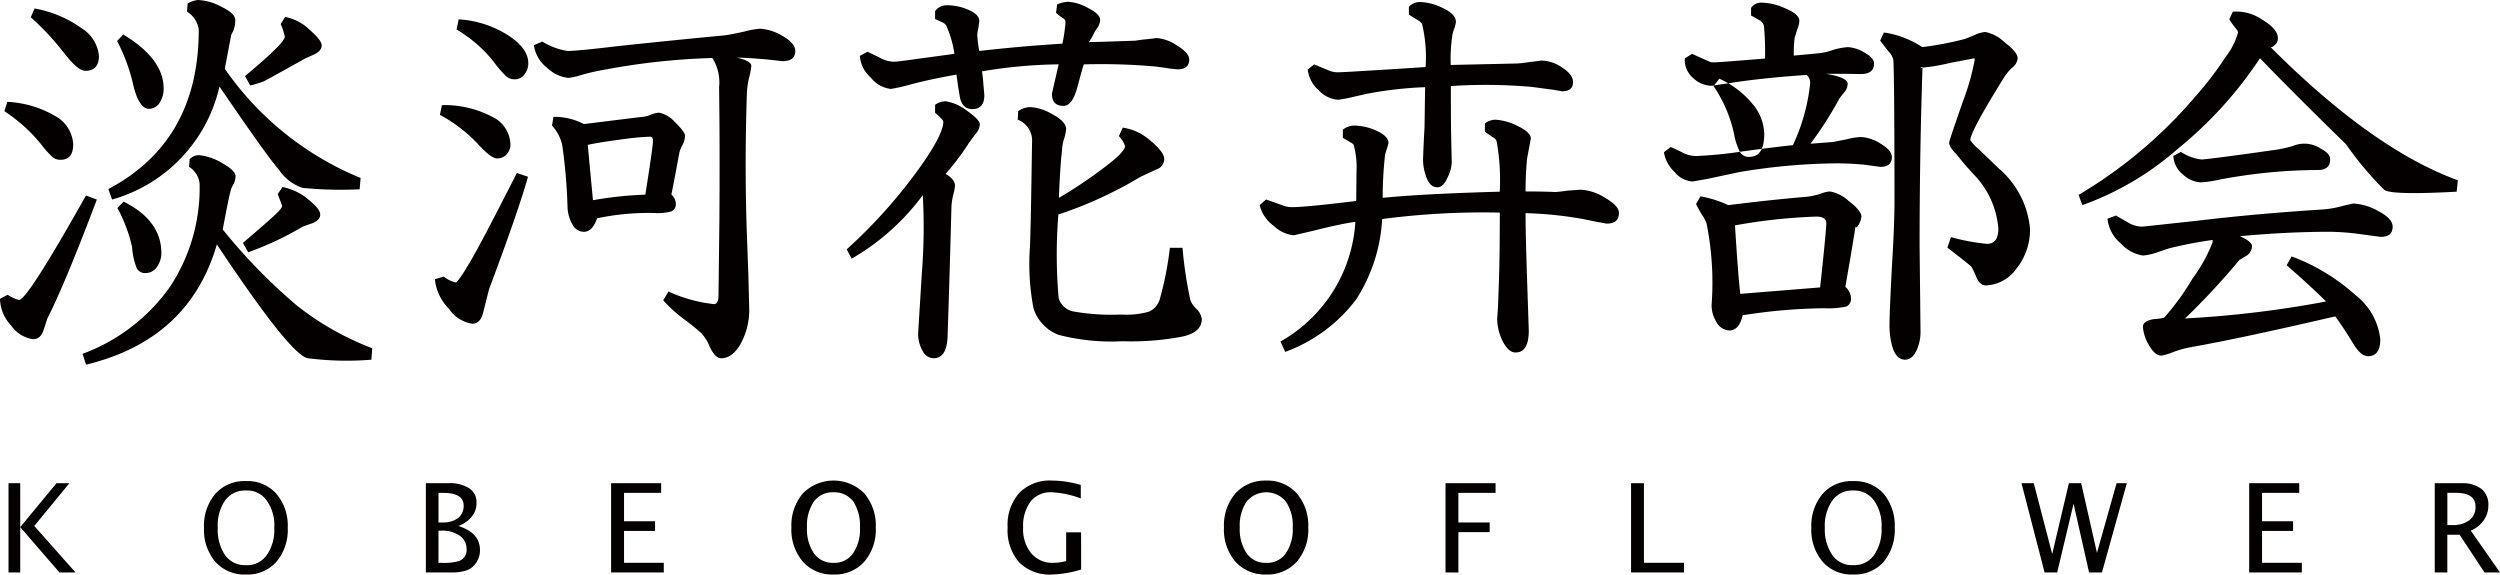
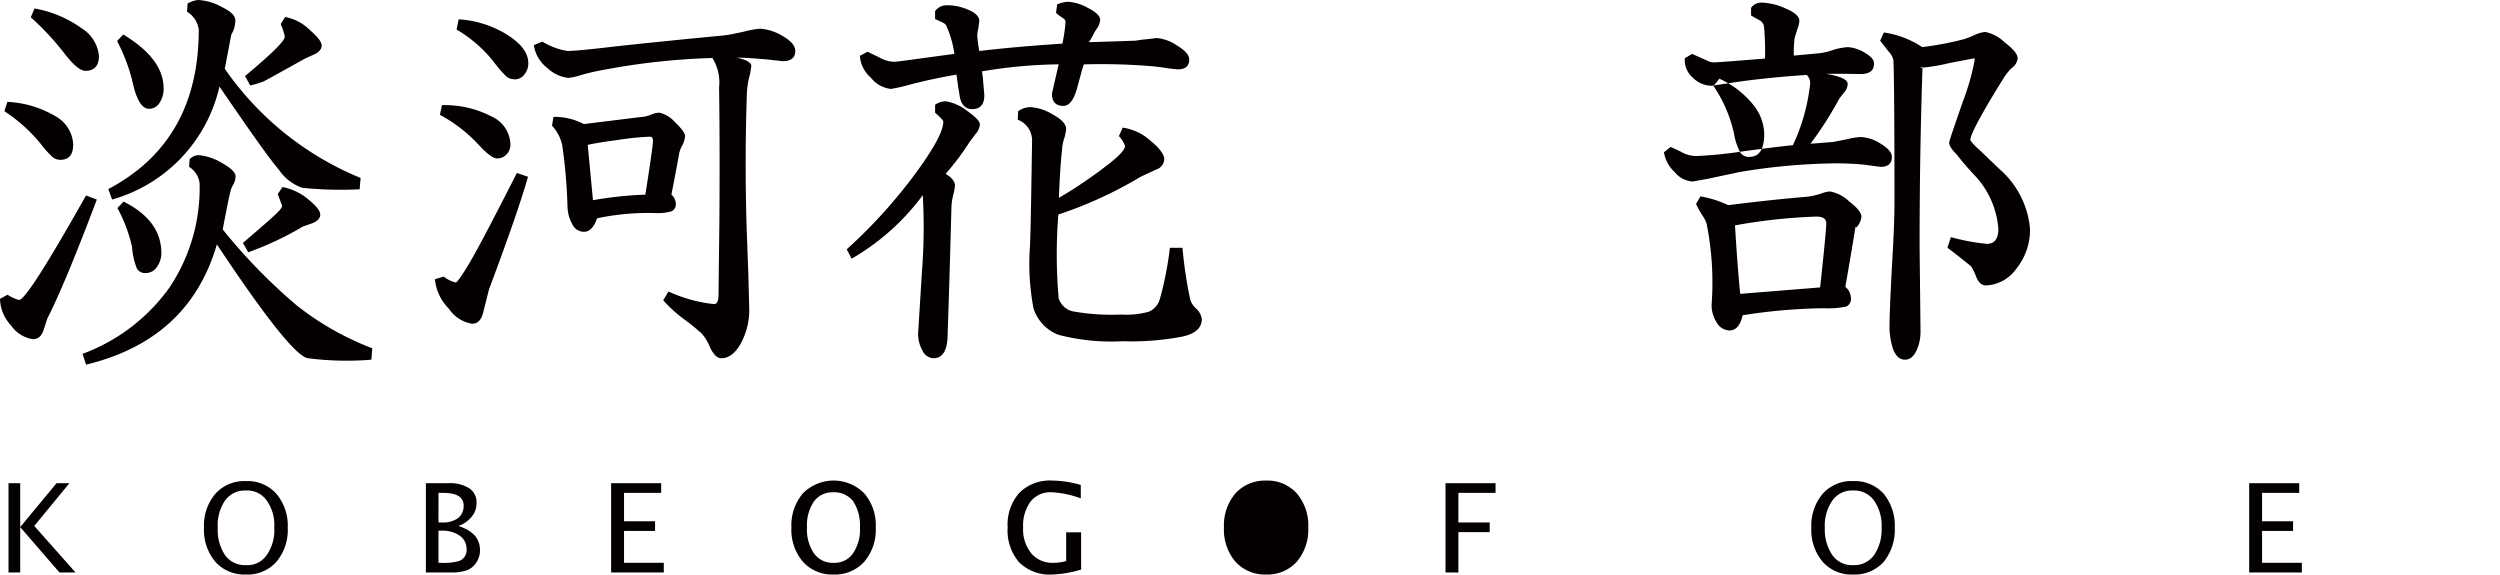
<svg xmlns="http://www.w3.org/2000/svg" width="158.489" height="36.421" viewBox="0 0 158.489 36.421">
  <defs>
    <clipPath id="clip-path">
      <rect id="長方形_26" data-name="長方形 26" width="158.489" height="36.421" fill="none" />
    </clipPath>
    <clipPath id="clip-footer_logo">
      <rect width="158.489" height="36.421" />
    </clipPath>
  </defs>
  <g id="footer_logo" clip-path="url(#clip-footer_logo)">
    <g id="グループ_30" data-name="グループ 30" transform="translate(-1103 -3830)">
      <g id="グループ_29" data-name="グループ 29" transform="translate(1103 3830)">
        <g id="グループ_28" data-name="グループ 28" transform="translate(0 0)" clip-path="url(#clip-path)">
          <path id="パス_323" data-name="パス 323" d="M15.735,15.993,15.4,15.4c1.169-1,1.874-1.614,2.115-1.855.26-.241.371-.408.371-.5l-.278-.742.3-.445a3.6,3.6,0,0,1,1.633.779c.5.408.761.724.761.965s-.186.427-.52.557l-.575.2a19.994,19.994,0,0,1-3.47,1.633m-7.9-3.21c1.6.8,2.393,1.892,2.393,3.265a1.52,1.52,0,0,1-.278.872.844.844,0,0,1-.705.39.588.588,0,0,1-.575-.3,4.482,4.482,0,0,1-.3-1.354,9.565,9.565,0,0,0-.928-2.468ZM5.456,23.118l-.223-.686a11.784,11.784,0,0,0,5.529-4.23,11.356,11.356,0,0,0,1.892-6.568,1.43,1.43,0,0,0-.668-1.058l.037-.482a.823.823,0,0,1,.575-.26,3.513,3.513,0,0,1,1.447.482c.594.334.891.612.891.872a1.283,1.283,0,0,1-.111.445,2.776,2.776,0,0,0-.167.334c-.111.353-.278,1.206-.538,2.579A35.345,35.345,0,0,0,18.8,19.352,18.089,18.089,0,0,0,23.6,22.079l-.056.724a19.315,19.315,0,0,1-4.026-.093q-1.085-.167-5.77-7.217Q12,21.532,5.456,23.118M2.191.538A7.284,7.284,0,0,1,5.159,1.781,2.325,2.325,0,0,1,6.273,3.544c0,.631-.3.946-.853.946-.315,0-.724-.334-1.243-.983A17.248,17.248,0,0,0,1.95,1.095ZM.28,7.05l.186-.594a6.646,6.646,0,0,1,3.08.928A2.16,2.16,0,0,1,4.64,9.147c0,.649-.26.983-.8.983a.743.743,0,0,1-.5-.167,5.755,5.755,0,0,1-.705-.779A10.13,10.13,0,0,0,.28,7.05m.2,11.633a2.424,2.424,0,0,0,.724.334c.353,0,1.763-2.208,4.249-6.624l.686.26c-1.354,3.581-2.393,6.086-3.136,7.533l-.241.742c-.13.39-.353.575-.668.575a2.039,2.039,0,0,1-1.392-.872A2.532,2.532,0,0,1,0,18.944ZM15.865,5.418l-.334-.594c1.67-1.392,2.523-2.226,2.523-2.5a3.788,3.788,0,0,0-.26-.8l.278-.445a2.916,2.916,0,0,1,1.521.779c.538.464.8.8.8,1.02,0,.241-.167.427-.482.575l-.575.26Q17,5.019,16.719,5.158a6.193,6.193,0,0,1-.853.26M7.813,2.189C9.52,3.21,10.373,4.36,10.373,5.6a1.6,1.6,0,0,1-.241.891.793.793,0,0,1-.686.408c-.408,0-.742-.482-.983-1.447A11.464,11.464,0,0,0,7.423,2.6ZM7.108,12.654l-.241-.668C10.689,9.963,12.6,6.605,12.6,1.874A1.567,1.567,0,0,0,11.857.742l.037-.52A1.649,1.649,0,0,1,12.544,0a3.387,3.387,0,0,1,1.521.445c.575.278.853.557.853.835a1.968,1.968,0,0,1-.111.631l-.148.3L14.251,4.36a19.41,19.41,0,0,0,8.609,6.921L22.8,12a24,24,0,0,1-3.637-.093,2.957,2.957,0,0,1-1.484-1.15c-.594-.686-1.837-2.449-3.766-5.269a9.674,9.674,0,0,1-6.809,7.162" transform="translate(0 0)" fill="#050000" fill-rule="evenodd" />
          <path id="パス_324" data-name="パス 324" d="M16.364.66a6.614,6.614,0,0,1,3.061.965c.909.575,1.354,1.169,1.354,1.818a1.085,1.085,0,0,1-.241.705.724.724,0,0,1-.612.315.829.829,0,0,1-.52-.167,7.084,7.084,0,0,1-.835-.965,8.444,8.444,0,0,0-2.338-2.022ZM15.306,6.1a6.445,6.445,0,0,1,3.154.724,2.007,2.007,0,0,1,1.187,1.763.9.9,0,0,1-.241.631.8.8,0,0,1-.612.26c-.241,0-.649-.3-1.187-.891a9.477,9.477,0,0,0-2.431-1.874Zm4.75,4.3.705.241c-.408,1.447-1.225,3.822-2.468,7.125l-.353,1.392c-.111.538-.353.8-.724.8a2.179,2.179,0,0,1-1.466-.946,3.081,3.081,0,0,1-.891-1.874l.557-.167a2,2,0,0,0,.761.371c.093,0,.408-.445.909-1.3.5-.835,1.484-2.727,2.969-5.64m4.824,1.726a23.262,23.262,0,0,1,3.321-.353c.315-2,.482-3.136.482-3.414,0-.167-.056-.26-.2-.26a17.479,17.479,0,0,0-1.893.186c-.965.13-1.651.241-2.041.334Zm.26,1.15c-.2.575-.482.853-.835.853a.814.814,0,0,1-.724-.464,2.382,2.382,0,0,1-.315-1.132,33.962,33.962,0,0,0-.334-3.9A2.661,2.661,0,0,0,22.283,7.4l.093-.557A3.986,3.986,0,0,1,24.3,7.3l3.6-.445a2.017,2.017,0,0,0,.612-.13,1.53,1.53,0,0,1,.557-.148,1.829,1.829,0,0,1,1,.594c.427.408.649.705.649.891a1.458,1.458,0,0,1-.167.575,1.779,1.779,0,0,0-.2.5c-.167.928-.334,1.8-.5,2.635a.8.8,0,0,1,.278.538.505.505,0,0,1-.26.52,3.153,3.153,0,0,1-1.058.111,15.634,15.634,0,0,0-3.674.334M34.009,3.091c.594.13.909.315.909.52a4.614,4.614,0,0,1-.148.779,5.432,5.432,0,0,0-.13.891c-.093,2.672-.111,5.511-.019,8.553l.111,3.061.056,2.208a4.479,4.479,0,0,1-.52,2.078c-.353.649-.779.965-1.262.965-.241,0-.482-.223-.705-.686a2.985,2.985,0,0,0-.538-.891,13.776,13.776,0,0,0-1.076-.872,8.5,8.5,0,0,1-1.354-1.225l.334-.557a9.225,9.225,0,0,0,2.894.8q.278,0,.278-.612l.056-4.75c.019-2.783.019-5.585-.019-8.386a2.926,2.926,0,0,0-.427-1.855,43.677,43.677,0,0,0-6.846.742,13.929,13.929,0,0,0-1.521.353,3.8,3.8,0,0,1-.761.167,2.281,2.281,0,0,1-1.336-.631,2.214,2.214,0,0,1-.853-1.447l.538-.223a4.356,4.356,0,0,0,1.6.594c.353,0,1.392-.093,3.117-.3,2.783-.3,5.047-.52,6.791-.686.334-.037.761-.13,1.28-.241a5.653,5.653,0,0,1,1.02-.186,3.131,3.131,0,0,1,1.392.445c.557.315.835.631.835.965,0,.427-.26.649-.8.649L35.883,3.2c-.705-.056-1.336-.111-1.874-.111" transform="translate(12.712 0.565)" fill="#050000" fill-rule="evenodd" />
          <path id="パス_325" data-name="パス 325" d="M39.8,7a1.353,1.353,0,0,1,.779-.26,3.093,3.093,0,0,1,1.41.464c.557.3.853.612.853.928a3.023,3.023,0,0,1-.111.557,2.6,2.6,0,0,0-.148.761c-.074.631-.148,1.633-.2,3.043a28.72,28.72,0,0,0,2.876-1.93c.872-.649,1.317-1.113,1.317-1.354a1.735,1.735,0,0,0-.39-.631l.241-.538a3.317,3.317,0,0,1,1.744.816c.594.482.891.891.891,1.187a.712.712,0,0,1-.5.649l-1,.464a25.925,25.925,0,0,1-5.214,2.393,31.771,31.771,0,0,0,.019,5.306,1.223,1.223,0,0,0,.909.835,14.089,14.089,0,0,0,3.061.2,5.26,5.26,0,0,0,1.763-.186,1.242,1.242,0,0,0,.687-.816,20.97,20.97,0,0,0,.631-3.228h.8a26.606,26.606,0,0,0,.5,3.321,1.419,1.419,0,0,0,.353.52,1.106,1.106,0,0,1,.371.668c0,.557-.39.928-1.206,1.113a17.174,17.174,0,0,1-3.822.3,13.338,13.338,0,0,1-4.063-.408,2.666,2.666,0,0,1-1.577-1.67,15.054,15.054,0,0,1-.223-3.971c.037-1.02.056-2.041.074-3.08l.056-3.507a1.413,1.413,0,0,0-.909-1.41ZM35.759,3.363a6.78,6.78,0,0,0-.52-1.8.545.545,0,0,0-.223-.186l-.482-.223v-.5a.889.889,0,0,1,.742-.371,3.294,3.294,0,0,1,1.392.3c.445.186.668.427.668.705l-.056.427a4.138,4.138,0,0,0-.074.427,7.4,7.4,0,0,0,.13,1.039c1.447-.167,3.191-.334,5.269-.464a10.824,10.824,0,0,0,.2-1.373.287.287,0,0,0-.13-.223A3.494,3.494,0,0,1,42.2.765l.074-.538A2.107,2.107,0,0,1,42.958.06a2.98,2.98,0,0,1,1.262.39c.52.26.779.52.779.761a1.1,1.1,0,0,1-.186.52,1.838,1.838,0,0,0-.2.315,3.569,3.569,0,0,1-.334.575c1.392-.037,2.375-.074,2.95-.093.241-.037.482-.074.742-.093l.612-.074a2.684,2.684,0,0,1,1.3.482c.52.315.761.612.761.872,0,.427-.241.631-.742.631l-.538-.056c-.315-.056-.631-.093-.928-.13a39.148,39.148,0,0,0-4.472-.13c-.074.2-.148.482-.241.816-.074.278-.148.557-.223.816q-.306,1-.835,1-.724,0-.724-.779l.427-1.855a30.842,30.842,0,0,0-4.861.445c.019.13.056.353.074.631s.056.575.074.891c0,.575-.26.872-.761.872-.408,0-.668-.241-.779-.705L36,5.478l-.111-.8c-1.058.186-2.022.39-2.932.631a10.831,10.831,0,0,1-1.225.278,1.877,1.877,0,0,1-1.262-.705,2.02,2.02,0,0,1-.705-1.392l.482-.26c.315.148.538.26.705.334a1.975,1.975,0,0,0,.965.3c.148,0,.594-.056,1.373-.167ZM28.931,15.757a32.714,32.714,0,0,0,4.286-4.713c1.225-1.651,1.837-2.783,1.837-3.377,0-.093-.186-.278-.52-.575v-.5a1.2,1.2,0,0,1,.668-.223,2.925,2.925,0,0,1,1.317.575c.557.39.853.686.853.891a1,1,0,0,1-.278.612L36.687,9A15.626,15.626,0,0,1,35.2,10.97c.408.241.594.5.594.742a2.961,2.961,0,0,1-.111.594,4.065,4.065,0,0,0-.111.724c-.074,2.727-.148,5.418-.241,8.052,0,1.058-.3,1.577-.891,1.577a.8.8,0,0,1-.705-.482,2.164,2.164,0,0,1-.278-1.076l.241-3.9a36.582,36.582,0,0,0,.056-4.88,14.808,14.808,0,0,1-4.509,4.026Z" transform="translate(24.747 0.051)" fill="#050000" fill-rule="evenodd" />
-           <path id="パス_326" data-name="パス 326" d="M46.084,4.356l.408-.334.946.39a1.383,1.383,0,0,0,.575.111c.668-.019,1.354-.074,2.041-.111q1.865-.111,3.507-.223a9.185,9.185,0,0,0-.223-2.727.832.832,0,0,0-.3-.26L52.5.868v-.5a1,1,0,0,1,.668-.3,3.417,3.417,0,0,1,1.5.39c.557.26.816.557.816.891l-.074.315a2.728,2.728,0,0,0-.148.464,10.5,10.5,0,0,0-.111,1.93l4.212-.093a6.761,6.761,0,0,0,.779-.093c.223-.019.464-.056.742-.093a2.394,2.394,0,0,1,1.336.445c.464.3.686.612.686.909,0,.408-.223.594-.705.594l-.52-.093L60.3,5.451a33.373,33.373,0,0,0-5.139-.056c0,1.058,0,2.134.019,3.21l.037,1.614a2.281,2.281,0,0,1-.278,1c-.167.39-.39.594-.631.594q-.445,0-.668-.557a3.155,3.155,0,0,1-.241-1.187c.019-.686.056-1.392.093-2.078l.037-2.523a23.689,23.689,0,0,0-3.729.427l-1.225.278-.538.093a1.84,1.84,0,0,1-1.243-.594,2.03,2.03,0,0,1-.705-1.317M44.655,22.242l-.3-.649A9.363,9.363,0,0,0,49.108,14c-.742.111-1.6.3-2.542.538-.853.2-1.317.315-1.392.315a2.167,2.167,0,0,1-1.262-.612,2.259,2.259,0,0,1-.872-1.3l.408-.353,1,.353a1.62,1.62,0,0,0,.687.13c.538,0,1.893-.13,4.026-.39l.019-1.892A5.273,5.273,0,0,0,49,9.124a.412.412,0,0,0-.186-.148l-.5-.3V8.16a1.227,1.227,0,0,1,.705-.26,3.558,3.558,0,0,1,1.447.334c.482.223.742.482.742.779l-.093.334a3.409,3.409,0,0,0-.13.445,25.718,25.718,0,0,0-.148,2.69c1.67-.167,4.138-.3,7.422-.39a13.562,13.562,0,0,0-.2-3.21.5.5,0,0,0-.241-.241l-.5-.353V7.77a1.1,1.1,0,0,1,.668-.241,3.537,3.537,0,0,1,1.392.39c.575.278.853.538.853.8l-.093.5-.148.8c-.056.594-.093,1.3-.093,2.059.445,0,1.095,0,1.892.037.26-.019.52-.056.8-.093l.816-.056a3.2,3.2,0,0,1,1.54.52c.575.334.872.649.872.946,0,.464-.26.686-.8.686a4.746,4.746,0,0,0-.5-.093l-.983-.2a23.941,23.941,0,0,0-3.637-.371c0,1,.037,2.393.093,4.1l.111,3.34q0,1.392-.835,1.392c-.315,0-.575-.241-.816-.705a3.327,3.327,0,0,1-.353-1.447c.056-.631.074-1.262.093-1.892.056-1.336.074-2.95.074-4.824a49.1,49.1,0,0,0-7.459.408,10.393,10.393,0,0,1-1.651,5.1,9.875,9.875,0,0,1-4.49,3.321" transform="translate(36.817 0.06)" fill="#050000" fill-rule="evenodd" />
          <path id="パス_327" data-name="パス 327" d="M70.8,1.982a5.9,5.9,0,0,1,2.431.928,20.48,20.48,0,0,0,2.635-.5,5.786,5.786,0,0,0,.668-.26,2.023,2.023,0,0,1,.687-.2,2.426,2.426,0,0,1,1.225.649c.557.427.835.761.835,1.02a.857.857,0,0,1-.371.612,3.289,3.289,0,0,0-.464.557C77,7.1,76.277,8.458,76.277,8.81a2.807,2.807,0,0,0,.52.557l1.317,1.262A5.678,5.678,0,0,1,80.062,14.4a3.9,3.9,0,0,1-.853,2.542,2.483,2.483,0,0,1-1.93,1.076c-.278,0-.482-.186-.631-.557a4.236,4.236,0,0,0-.3-.631c-.074-.074-.575-.482-1.521-1.206l.223-.668a13.4,13.4,0,0,0,2.282.427c.482,0,.724-.315.724-.965a5.541,5.541,0,0,0-1.466-3.34,17.6,17.6,0,0,1-1.169-1.354c-.315-.315-.482-.557-.482-.761,0-.093.3-.965.872-2.616a15,15,0,0,0,.742-2.6c0-.074,0-.13-.019-.13l-1.559.3a12.338,12.338,0,0,1-1.781.3q-.167-.028.056-.056c-.111,3.247-.186,7.05-.186,11.392L73.123,21a2.807,2.807,0,0,1-.241,1.113c-.186.408-.427.612-.742.612-.334,0-.575-.223-.742-.631a4.556,4.556,0,0,1-.241-1.5c0-.668.056-1.893.148-3.711.111-1.781.167-3.191.167-4.212,0-5.677-.037-8.665-.074-8.962a1.16,1.16,0,0,0-.3-.52L70.562,2.5ZM61.36,14.21q.195,3.117.334,4.342l5.065-.408q.39-3.618.39-4.063c0-.278-.2-.427-.631-.427a35.269,35.269,0,0,0-5.158.557M59.17,12.373a6.673,6.673,0,0,1,1.763.557c2.041-.26,3.711-.427,5.028-.538a4.778,4.778,0,0,0,.872-.2,1.639,1.639,0,0,1,.557-.13,2.357,2.357,0,0,1,1.187.612c.538.408.8.742.8.983a1.194,1.194,0,0,1-.223.575c-.093.13-.13.13-.148.037-.223,1.392-.445,2.672-.649,3.841a.956.956,0,0,1,.353.686.544.544,0,0,1-.278.557,5.46,5.46,0,0,1-1.447.111,35.391,35.391,0,0,0-5.139.445c-.148.649-.427.965-.853.965a.978.978,0,0,1-.8-.52,2.031,2.031,0,0,1-.315-1.113A19.009,19.009,0,0,0,59.56,14.1a2.126,2.126,0,0,0-.278-.538,7.505,7.505,0,0,1-.39-.705Zm-.223-2.56a26.664,26.664,0,0,0,2.8-.278c1.614-.223,2.709-.353,3.284-.408a12.15,12.15,0,0,0,1.095-3.915.686.686,0,0,0-.223-.538c-1.651.111-3.117.26-4.416.445l-1.6.241a1.706,1.706,0,0,1-1.187-.5,1.484,1.484,0,0,1-.52-1.243l.464-.278,1.113.5a.692.692,0,0,0,.223.037c.334,0,1.429-.093,3.284-.241A17.417,17.417,0,0,0,63.2,1.611a.518.518,0,0,0-.26-.39L62.38.906V.424A.771.771,0,0,1,63.048.09a3.838,3.838,0,0,1,1.521.371c.575.241.872.5.872.779a1.557,1.557,0,0,1-.13.538l-.167.538a7.806,7.806,0,0,0-.056,1.132l1.6-.148a4,4,0,0,0,.928-.223,4.146,4.146,0,0,1,.909-.167,2.354,2.354,0,0,1,1.058.353c.39.223.594.445.594.686,0,.445-.278.668-.853.668L68.243,4.6H67.111c.928.148,1.392.371,1.392.631a.832.832,0,0,1-.241.575l-.278.353a22.814,22.814,0,0,1-1.837,2.876l1.429-.111.853-.167a4.459,4.459,0,0,1,.909-.148,2.548,2.548,0,0,1,1.262.427c.464.278.705.557.705.835,0,.427-.241.631-.724.631l-.965-.13a17.5,17.5,0,0,0-1.874-.093,38.572,38.572,0,0,0-6.123.557l-2,.427-.946.167a1.589,1.589,0,0,1-1.132-.594,2.2,2.2,0,0,1-.686-1.262l.427-.334c.334.148.612.278.853.408a2.073,2.073,0,0,0,.816.167m3.34.056a.662.662,0,0,1-.594-.278A3.9,3.9,0,0,1,61.3,8.4a8.692,8.692,0,0,0-1.3-3.024l.371-.464a5.86,5.86,0,0,1,2.115,1.614A3.061,3.061,0,0,1,63.215,8.4c0,.983-.315,1.466-.928,1.466" transform="translate(48.63 0.077)" fill="#050000" fill-rule="evenodd" />
-           <path id="パス_328" data-name="パス 328" d="M71.262,12.672l-.241-.649a29.3,29.3,0,0,0,7.4-6.234,21.3,21.3,0,0,0,1.93-2.523,4.4,4.4,0,0,0,.779-1.54A.435.435,0,0,0,81,1.484,5.48,5.48,0,0,1,80.576.89L80.8.408a2.879,2.879,0,0,1,1.855.5c.686.408,1,.8,1,1.169a.524.524,0,0,1-.241.482c-.093.093-.167.111-.223.093q6.485,6.485,11.875,8.442l-.074.724c-2.746.148-4.267.111-4.583-.111a20.624,20.624,0,0,1-2.431-2.894q-3.423-3.34-5.455-5.455a25.53,25.53,0,0,1-5.2,5.733,18.691,18.691,0,0,1-6.067,3.581m5.77-3.117.482-.26a3.034,3.034,0,0,0,1.3.482c.2,0,1.818-.2,4.824-.631a9.045,9.045,0,0,0,.965-.223,1.888,1.888,0,0,1,1.781.167c.39.2.594.427.594.668,0,.464-.26.686-.779.686a33.521,33.521,0,0,0-4.453.315c-.52.074-1.132.167-1.818.3a6.563,6.563,0,0,1-1.169.167,1.736,1.736,0,0,1-1.095-.482,1.619,1.619,0,0,1-.631-1.187m4.23,5.084c.5.223.761.445.761.631a.76.76,0,0,1-.427.649l-.371.223a45.594,45.594,0,0,1-3.451,3.711,67.175,67.175,0,0,0,8.943-1.076c-.649-.649-1.484-1.41-2.5-2.3l.315-.557a12.561,12.561,0,0,1,4.045,2.449,4.1,4.1,0,0,1,1.577,2.8c0,.724-.26,1.076-.779,1.076-.3,0-.612-.26-.928-.779-.482-.8-.872-1.373-1.15-1.744-3.841.891-6.921,1.559-9.24,1.967a6.533,6.533,0,0,0-1.132.334,3.421,3.421,0,0,1-.649.186c-.278,0-.557-.241-.8-.686A2.646,2.646,0,0,1,75.1,20.39c0-.26.241-.427.742-.5a2.331,2.331,0,0,0,.612-.093,15.76,15.76,0,0,0,1.8-2.486,9.57,9.57,0,0,0,1.262-2.282V14.88a25.265,25.265,0,0,0-2.783.538L75.9,15.7a3.521,3.521,0,0,1-.8.167,2.375,2.375,0,0,1-1.392-.761,2.331,2.331,0,0,1-.853-1.577l.538-.2.835.482a1.8,1.8,0,0,0,.8.223c.093,0,1.243-.13,3.488-.371,2.635-.315,5.214-.538,7.774-.705a6.519,6.519,0,0,0,1.559-.26l.575-.13a3.522,3.522,0,0,1,1.6.482c.612.315.909.649.909.983,0,.427-.241.649-.761.649L89,14.527a15.218,15.218,0,0,0-2.059-.167q-2.672,0-5.677.278" transform="translate(60.751 0.334)" fill="#050000" fill-rule="evenodd" />
          <path id="パス_329" data-name="パス 329" d="M.291,22.169V16.51h.742v2.783l2.3-2.783H4.15L1.923,19.219l2.616,2.95H3.519L1.033,19.293v2.876Z" transform="translate(0.249 14.123)" fill="#050000" fill-rule="evenodd" />
          <path id="パス_330" data-name="パス 330" d="M9.624,22.359a2.466,2.466,0,0,1-1.93-.8,3.131,3.131,0,0,1-.724-2.171,3.114,3.114,0,0,1,.724-2.152,2.466,2.466,0,0,1,1.93-.8,2.44,2.44,0,0,1,1.93.8,3.114,3.114,0,0,1,.724,2.152,3.131,3.131,0,0,1-.724,2.171,2.44,2.44,0,0,1-1.93.8m0-.594a1.5,1.5,0,0,0,1.317-.631,2.745,2.745,0,0,0,.482-1.744,2.654,2.654,0,0,0-.482-1.726,1.5,1.5,0,0,0-1.317-.631,1.545,1.545,0,0,0-1.317.631,2.767,2.767,0,0,0-.464,1.726,2.863,2.863,0,0,0,.464,1.744,1.545,1.545,0,0,0,1.317.631" transform="translate(5.963 14.063)" fill="#050000" fill-rule="evenodd" />
          <path id="パス_331" data-name="パス 331" d="M14.551,22.169V16.51h1.466a2.205,2.205,0,0,1,1.3.334,1.046,1.046,0,0,1,.445.909,1.309,1.309,0,0,1-.3.872,1.818,1.818,0,0,1-.853.594c.928.3,1.373.8,1.373,1.54a1.379,1.379,0,0,1-.3.872,1.178,1.178,0,0,1-.557.408,3,3,0,0,1-.928.13Zm.8-.612h.167a3.55,3.55,0,0,0,1.132-.111.744.744,0,0,0,.482-.779,1.008,1.008,0,0,0-.445-.835,1.923,1.923,0,0,0-1.113-.315h-.223Zm0-2.56h.26a1.55,1.55,0,0,0,.983-.278.972.972,0,0,0,.353-.779c0-.538-.427-.816-1.28-.816h-.315Z" transform="translate(12.447 14.123)" fill="#050000" fill-rule="evenodd" />
          <path id="パス_332" data-name="パス 332" d="M20.881,22.169V16.51h3.173v.612H21.7v1.8h1.967v.612H21.7v2.022H24.22v.612Z" transform="translate(17.861 14.123)" fill="#050000" fill-rule="evenodd" />
          <path id="パス_333" data-name="パス 333" d="M29.713,22.376a2.493,2.493,0,0,1-1.948-.816,3.131,3.131,0,0,1-.724-2.171,3.114,3.114,0,0,1,.724-2.152,2.733,2.733,0,0,1,3.9,0,3.114,3.114,0,0,1,.724,2.152,3.131,3.131,0,0,1-.724,2.171,2.493,2.493,0,0,1-1.948.816m0-.742a1.416,1.416,0,0,0,1.225-.594,2.688,2.688,0,0,0,.445-1.651,2.82,2.82,0,0,0-.427-1.651,1.506,1.506,0,0,0-1.243-.575,1.459,1.459,0,0,0-1.243.575,2.688,2.688,0,0,0-.445,1.651,2.688,2.688,0,0,0,.445,1.651,1.449,1.449,0,0,0,1.243.594" transform="translate(23.131 14.046)" fill="#050000" fill-rule="evenodd" />
          <path id="パス_334" data-name="パス 334" d="M39.088,22.06a7.04,7.04,0,0,1-1.837.315,2.73,2.73,0,0,1-2.1-.779,3.1,3.1,0,0,1-.724-2.208,3.041,3.041,0,0,1,.742-2.189,2.714,2.714,0,0,1,2.078-.779,6.675,6.675,0,0,1,1.818.278v.853a6.1,6.1,0,0,0-1.837-.39,1.615,1.615,0,0,0-1.336.575,2.574,2.574,0,0,0-.482,1.651,2.41,2.41,0,0,0,.52,1.651,1.737,1.737,0,0,0,1.429.594,2.825,2.825,0,0,0,.779-.111V19.7h.946Z" transform="translate(29.452 14.046)" fill="#050000" fill-rule="evenodd" />
-           <path id="パス_335" data-name="パス 335" d="M44.493,22.376a2.52,2.52,0,0,1-1.948-.816,3.131,3.131,0,0,1-.724-2.171,3.114,3.114,0,0,1,.724-2.152,2.52,2.52,0,0,1,1.948-.816,2.493,2.493,0,0,1,1.948.816,3.114,3.114,0,0,1,.724,2.152,3.131,3.131,0,0,1-.724,2.171,2.493,2.493,0,0,1-1.948.816m0-.742a1.427,1.427,0,0,0,1.243-.594,2.688,2.688,0,0,0,.445-1.651,2.688,2.688,0,0,0-.445-1.651,1.611,1.611,0,0,0-2.468,0,2.688,2.688,0,0,0-.445,1.651,2.688,2.688,0,0,0,.445,1.651,1.416,1.416,0,0,0,1.225.594" transform="translate(35.773 14.046)" fill="#050000" fill-rule="evenodd" />
+           <path id="パス_335" data-name="パス 335" d="M44.493,22.376a2.52,2.52,0,0,1-1.948-.816,3.131,3.131,0,0,1-.724-2.171,3.114,3.114,0,0,1,.724-2.152,2.52,2.52,0,0,1,1.948-.816,2.493,2.493,0,0,1,1.948.816,3.114,3.114,0,0,1,.724,2.152,3.131,3.131,0,0,1-.724,2.171,2.493,2.493,0,0,1-1.948.816m0-.742" transform="translate(35.773 14.046)" fill="#050000" fill-rule="evenodd" />
          <path id="パス_336" data-name="パス 336" d="M49.391,22.169V16.51h3.173v.612H50.207V19h1.985v.612H50.207v2.56Z" transform="translate(42.248 14.123)" fill="#050000" fill-rule="evenodd" />
-           <path id="パス_337" data-name="パス 337" d="M55.731,22.169V16.51h.816v5.047h2.542v.612Z" transform="translate(47.671 14.123)" fill="#050000" fill-rule="evenodd" />
          <path id="パス_338" data-name="パス 338" d="M64.544,22.359a2.44,2.44,0,0,1-1.93-.8,3.131,3.131,0,0,1-.724-2.171,3.114,3.114,0,0,1,.724-2.152,2.44,2.44,0,0,1,1.93-.8,2.466,2.466,0,0,1,1.93.8,3.2,3.2,0,0,1,.705,2.152,3.215,3.215,0,0,1-.705,2.171,2.466,2.466,0,0,1-1.93.8m0-.594a1.545,1.545,0,0,0,1.317-.631,2.863,2.863,0,0,0,.482-1.744,2.766,2.766,0,0,0-.482-1.726,1.545,1.545,0,0,0-1.317-.631,1.523,1.523,0,0,0-1.317.631,2.767,2.767,0,0,0-.482,1.726,2.863,2.863,0,0,0,.482,1.744,1.523,1.523,0,0,0,1.317.631" transform="translate(52.941 14.063)" fill="#050000" fill-rule="evenodd" />
-           <path id="パス_339" data-name="パス 339" d="M70.536,22.169,69.071,16.51h.779L71.019,21l1.058-4.49h.779l1,4.416L75.1,16.51h.649l-1.577,5.659h-.816l-.983-4.36-1.039,4.36Z" transform="translate(59.082 14.123)" fill="#050000" fill-rule="evenodd" />
          <path id="パス_340" data-name="パス 340" d="M76.851,22.169V16.51h3.173v.612H77.667v1.8h1.967v.612H77.667v2.022H80.19v.612Z" transform="translate(65.737 14.123)" fill="#050000" fill-rule="evenodd" />
-           <path id="パス_341" data-name="パス 341" d="M83.191,22.169V16.51H84.9a1.966,1.966,0,0,1,1.262.371,1.264,1.264,0,0,1,.427,1.039,1.552,1.552,0,0,1-.3.946,1.8,1.8,0,0,1-.816.649l1.855,2.653h-.983l-1.577-2.393h-.779v2.393Zm.8-3.006h.26a1.791,1.791,0,0,0,1.132-.3,1.029,1.029,0,0,0,.39-.872c0-.594-.427-.872-1.262-.872h-.52Z" transform="translate(71.161 14.123)" fill="#050000" fill-rule="evenodd" />
        </g>
      </g>
    </g>
  </g>
</svg>